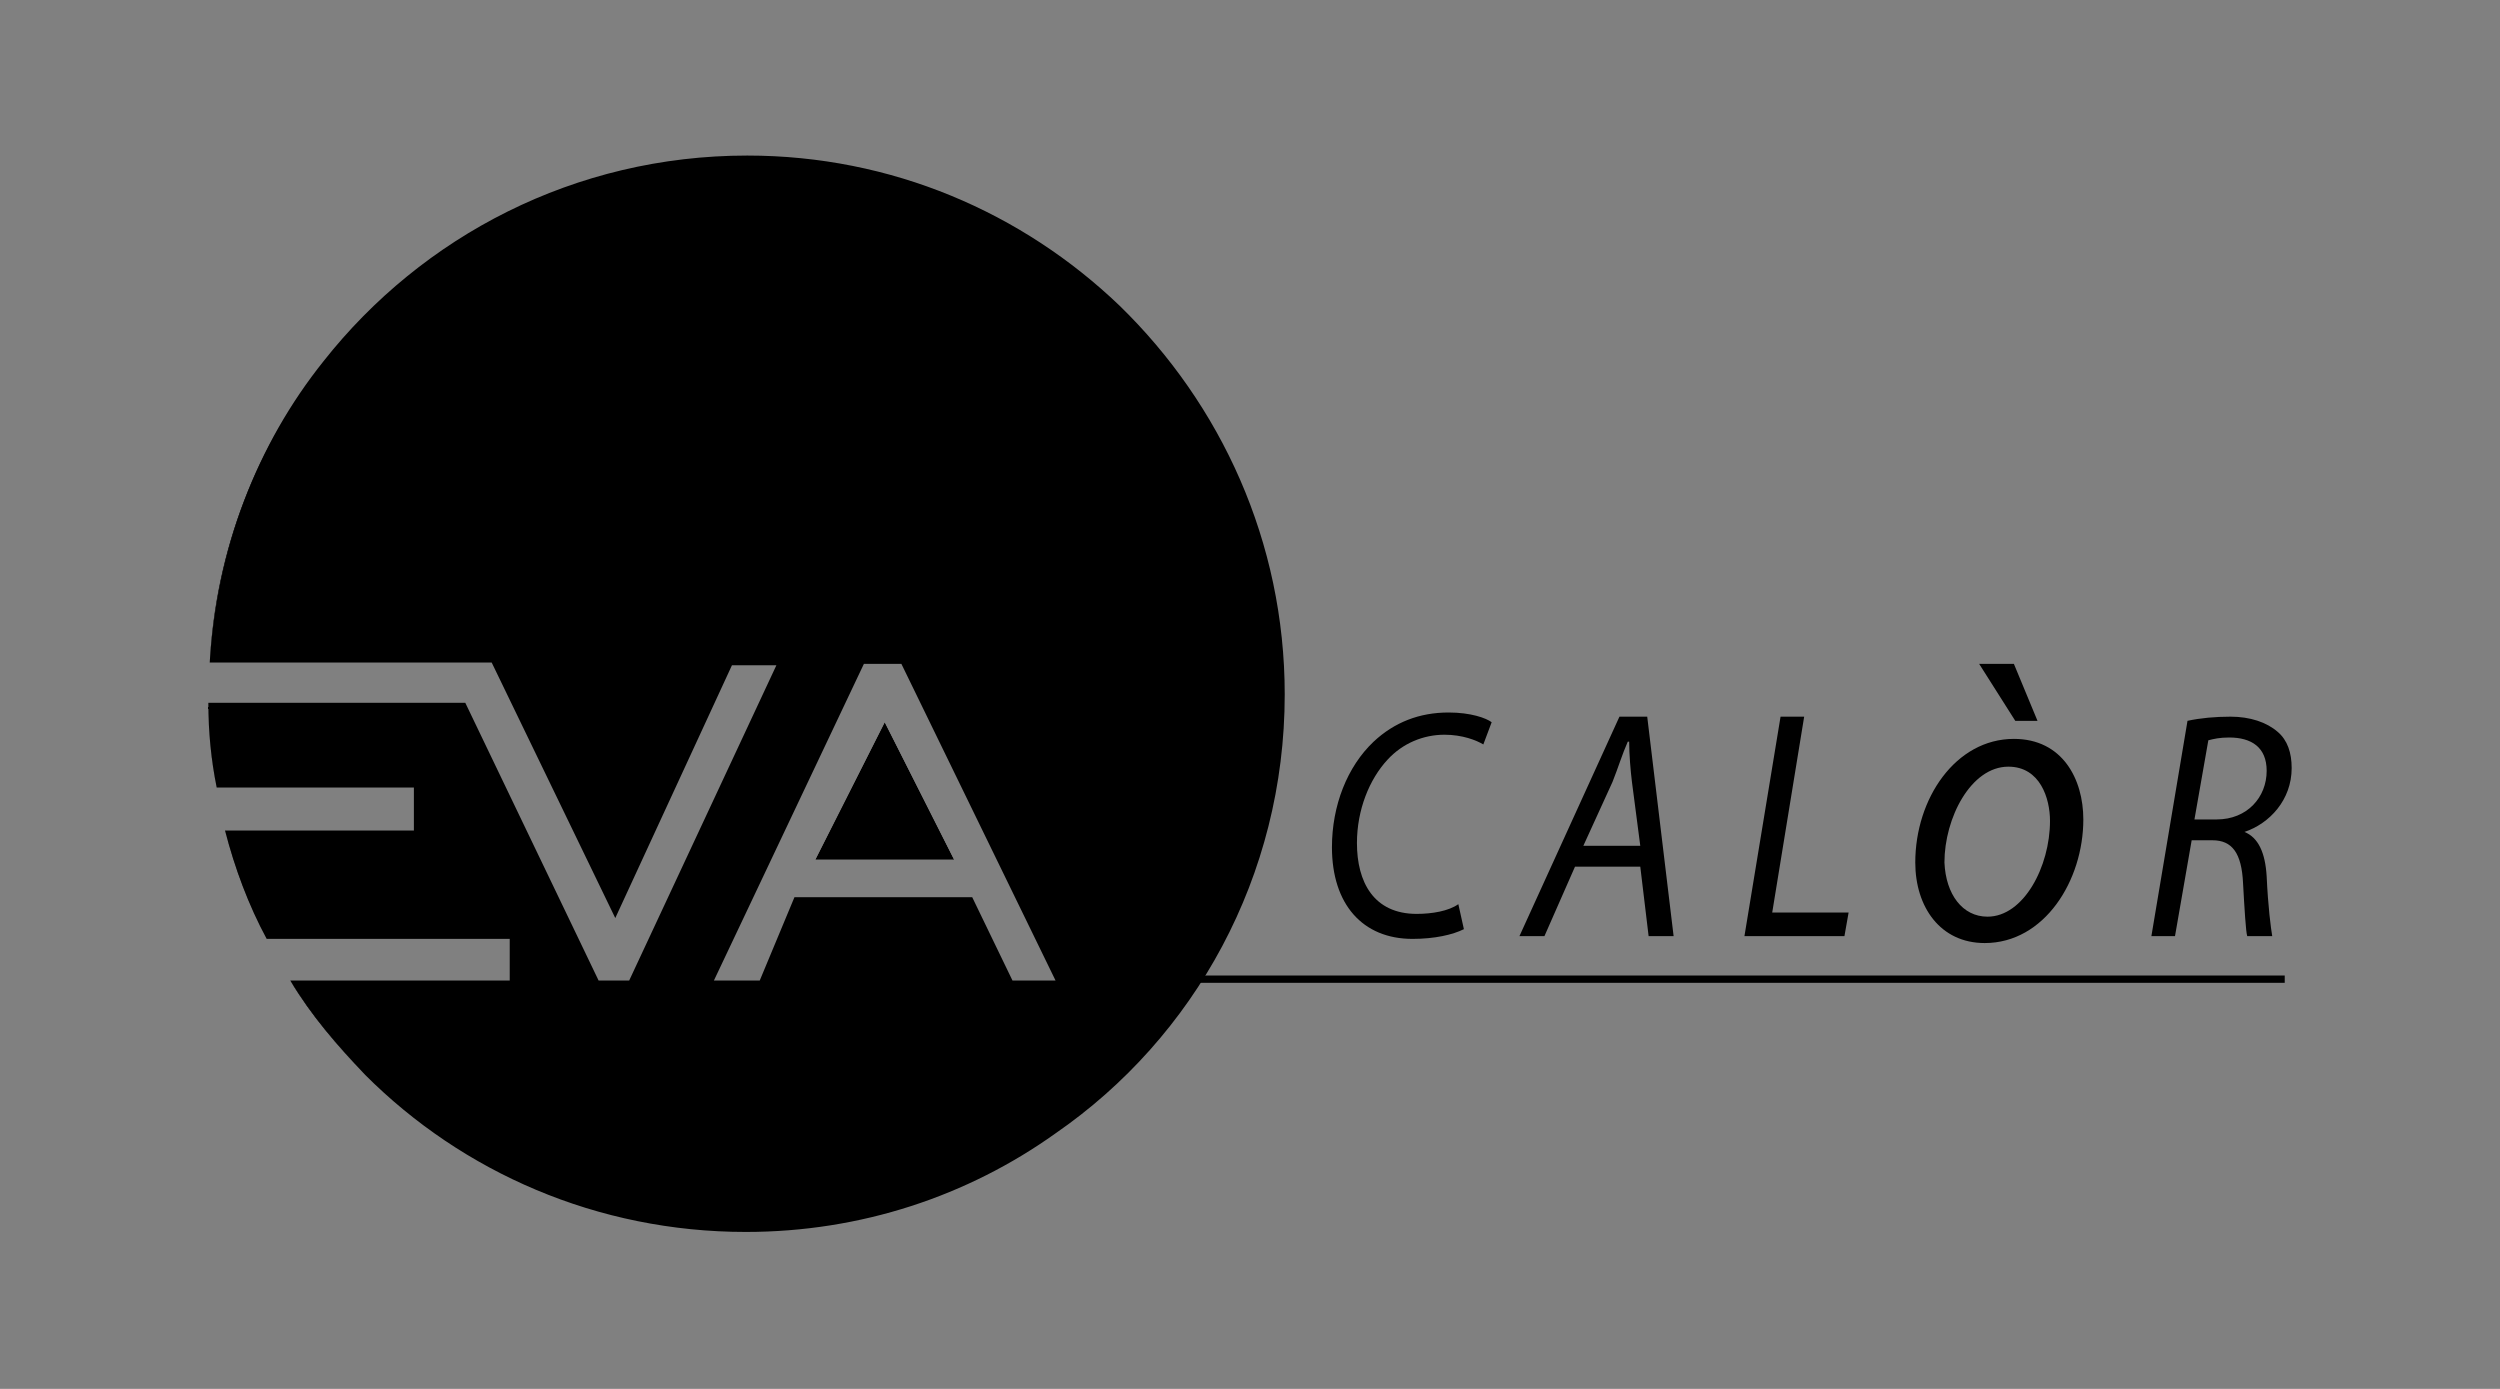
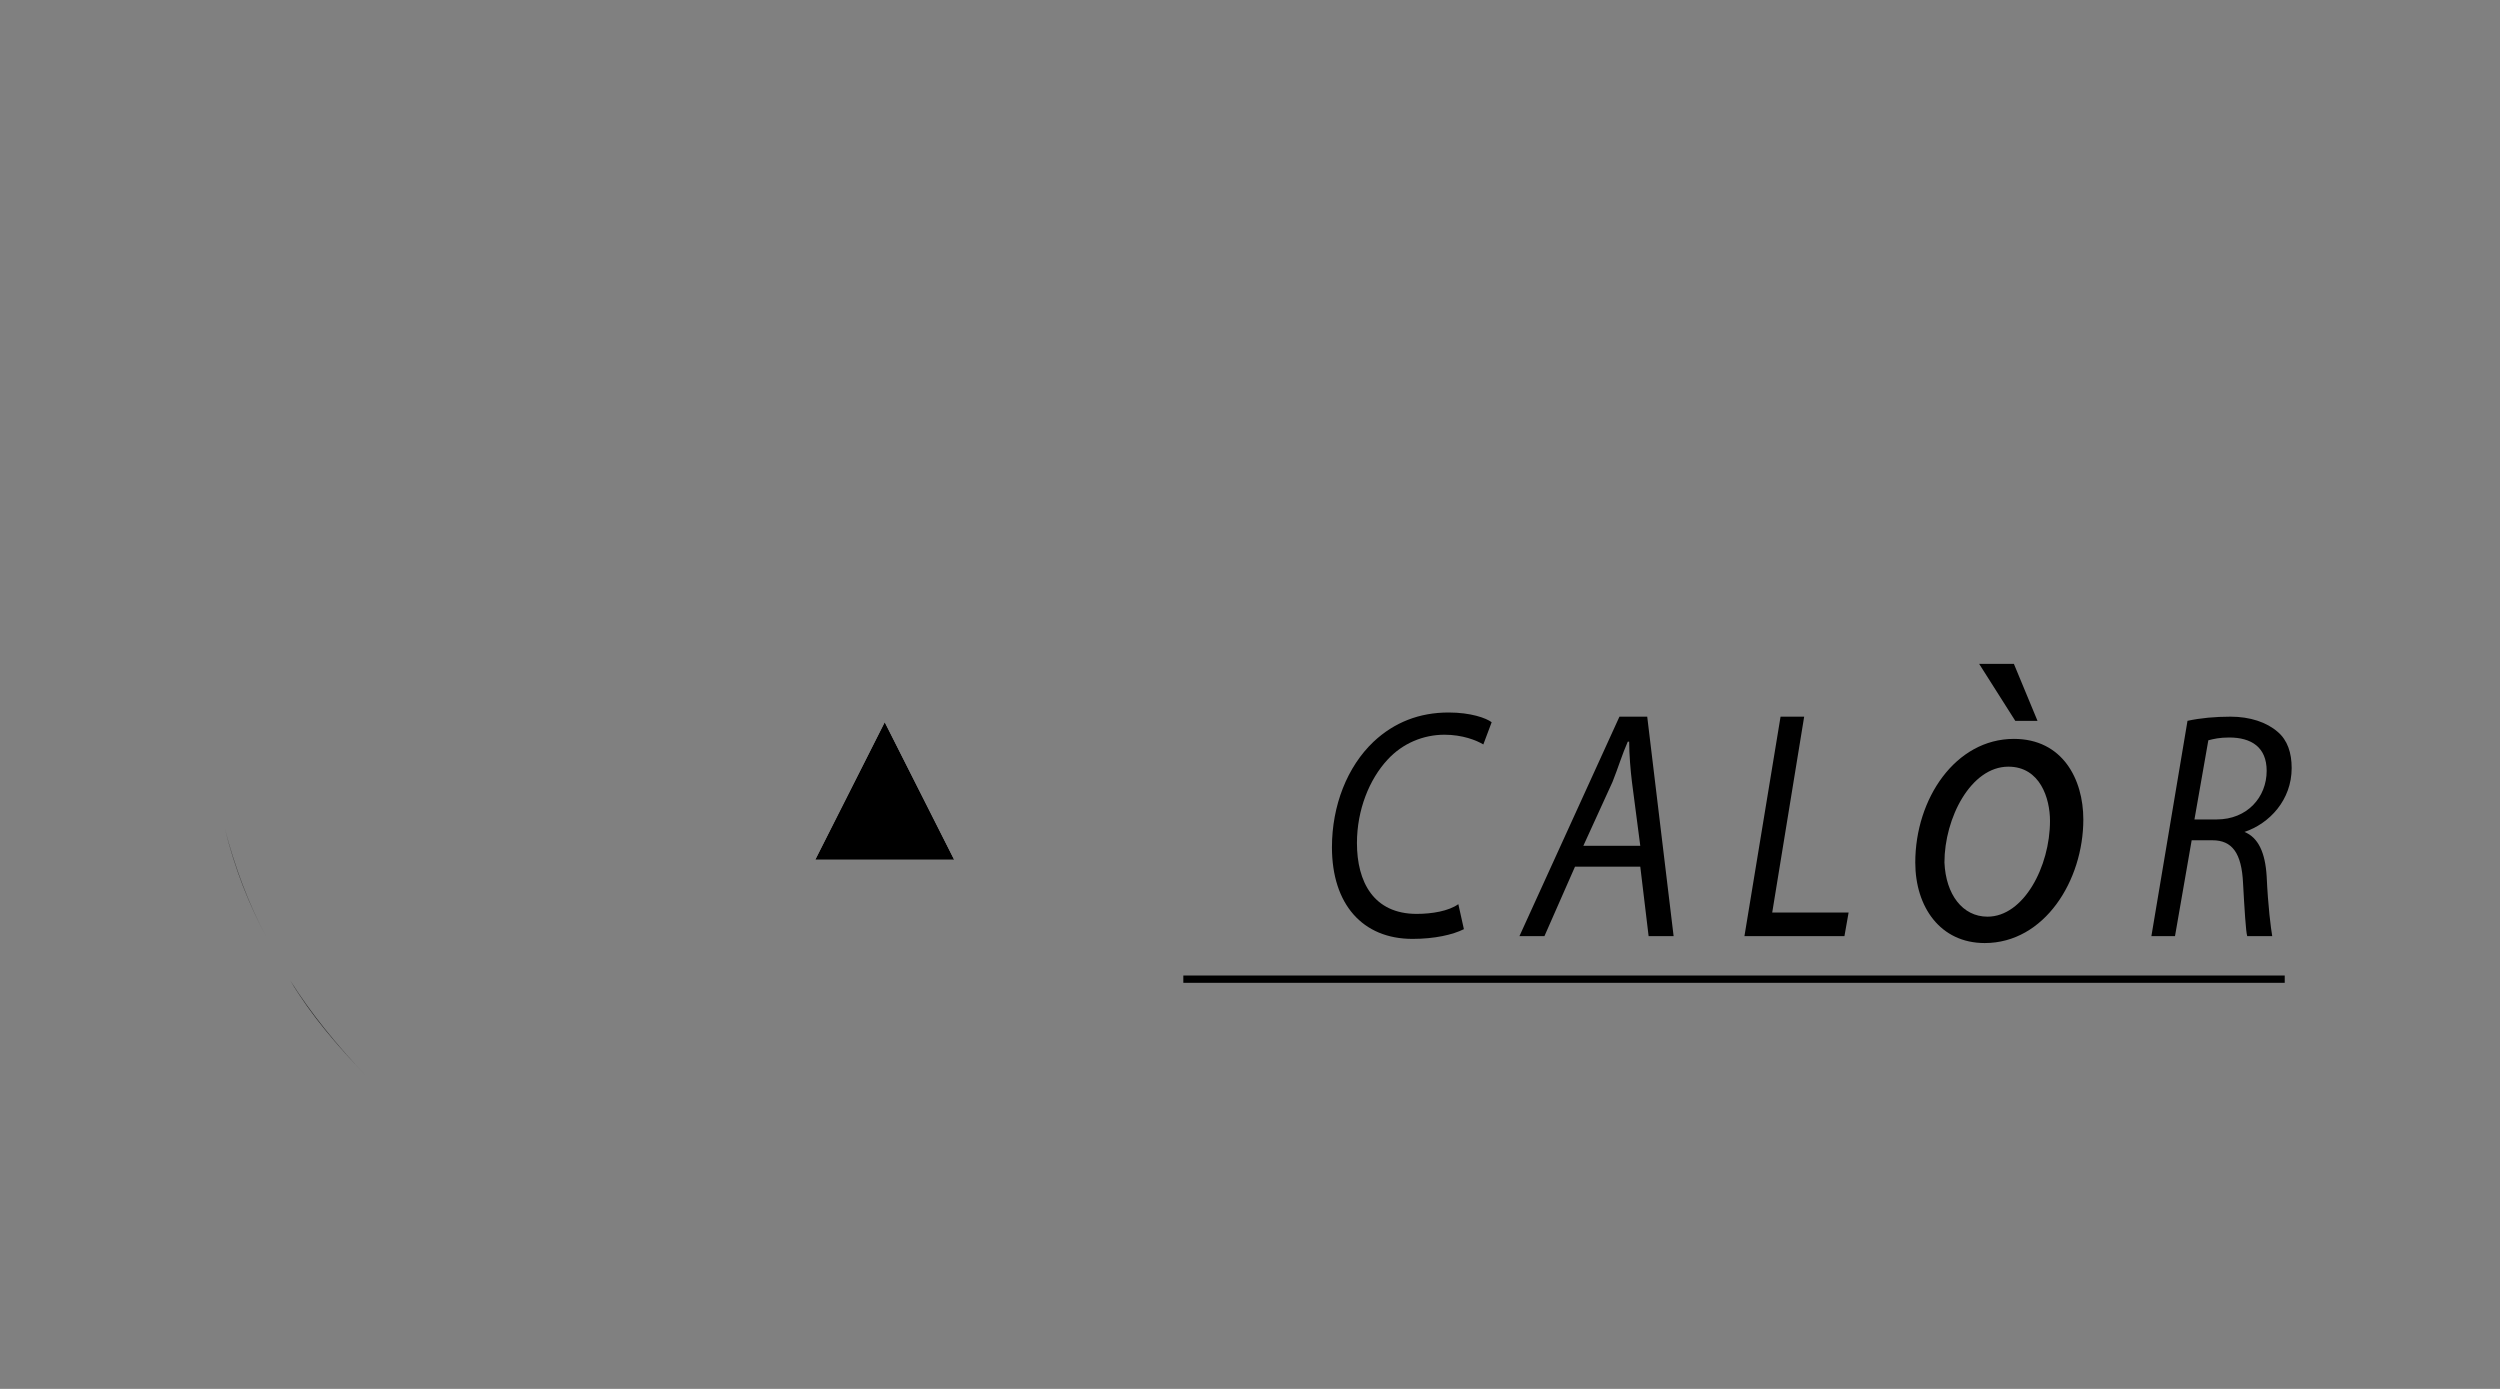
<svg xmlns="http://www.w3.org/2000/svg" version="1.1" id="Livello_1" x="0px" y="0px" viewBox="0 0 180 100" style="enable-background:new 0 0 180 100;" xml:space="preserve">
  <rect x="0" y="0" width="180" height="100" fill="#808080" stroke="none" />
  <style type="text/css">
	.st0{fill:none;stroke:#000000;stroke-width:0.526;}
	.st1{fill:none;}
	.st2{fill:#FFFFFF;}
</style>
  <g>
    <path d="M105.4,66.9c-0.8,0.4-2.1,0.7-3.7,0.7c-3.6,0-5.8-2.5-5.8-6.6c0-3,1.1-5.8,3-7.6c1.5-1.4,3.3-2.1,5.4-2.1   c1.6,0,2.7,0.4,3.1,0.7l-0.6,1.6c-0.5-0.3-1.5-0.7-2.8-0.7c-1.5,0-3,0.6-4.1,1.8c-1.3,1.4-2.2,3.6-2.2,6c0,2.8,1.2,5.1,4.3,5.1   c1.1,0,2.3-0.2,3-0.7L105.4,66.9z" />
    <path d="M118.1,60.9l-0.6-4.6c-0.1-0.8-0.2-2-0.2-2.9h-0.1c-0.4,0.9-0.7,1.9-1.1,2.9l-2.1,4.6H118.1z M113.4,62.4l-2.2,5h-1.8   l7.2-15.8h2l1.9,15.8h-1.8l-0.6-5H113.4z" />
    <polygon points="128.2,51.6 129.9,51.6 127.6,65.7 133.1,65.7 132.8,67.4 125.6,67.4  " />
    <path d="M145,47.8l1.7,4.1h-1.6l-2.6-4.1H145z M143.1,66c2.6,0,4.5-3.6,4.5-6.9c0-1.6-0.7-3.9-3-3.9c-2.7,0-4.6,3.7-4.6,6.9   C140.1,64.4,141.3,66,143.1,66L143.1,66z M142.9,67.9c-3.2,0-5-2.6-5-5.8c0-4.6,2.9-8.9,7.1-8.9c3.5,0,5,2.9,5,5.8   C150,63.4,147.2,67.9,142.9,67.9L142.9,67.9z" />
    <path d="M158,59h1.6c2.2,0,3.6-1.6,3.6-3.5c0-1.7-1.1-2.4-2.7-2.4c-0.7,0-1.1,0.1-1.5,0.2L158,59z M157.5,51.9   c0.9-0.2,2-0.3,3.1-0.3c1.4,0,2.6,0.4,3.4,1.1c0.7,0.6,1,1.5,1,2.6c0,2.3-1.6,4-3.4,4.6l0,0c1,0.4,1.5,1.5,1.6,3.2   c0.1,2.2,0.3,3.7,0.4,4.3h-1.8c-0.1-0.3-0.2-2-0.3-3.8c-0.1-2.2-0.8-3.1-2.2-3.1h-1.5l-1.2,6.9h-1.7L157.5,51.9z" />
    <line class="st0" x1="85.2" y1="70.5" x2="164.5" y2="70.5" />
    <g>
      <path class="st1" d="M53.7,11.2c10.4,0,19.9,4.1,26.8,10.8C73.6,15.4,64.1,11.2,53.7,11.2c-12.4,0-23.4,5.8-30.5,14.8    C30.4,17,41.4,11.2,53.7,11.2z" />
      <path class="st1" d="M26.4,77.4c7,7,16.7,11.3,27.4,11.3c8.3,0,16-2.6,22.3-7.1c-6.3,4.5-14,7.1-22.3,7.1    C43,88.8,33.4,84.4,26.4,77.4z" />
      <path class="st1" d="M26.3,77.4C26.3,77.4,26.3,77.4,26.3,77.4C26.3,77.4,26.3,77.4,26.3,77.4z" />
      <path d="M16.2,59.7L16.2,59.7c0.7,2.7,1.7,5.4,3,7.8h0C17.9,65.1,16.9,62.5,16.2,59.7z" />
-       <path d="M15,50.5L15,50.5c0,2.1,0.2,4.1,0.6,6.1h0C15.2,54.7,15,52.6,15,50.5z" />
      <path d="M26.4,77.4C26.4,77.4,26.3,77.4,26.4,77.4C26.3,77.4,26.4,77.4,26.4,77.4z" />
-       <path d="M92.5,50c0-11-4.6-20.9-11.9-28c-7-6.7-16.4-10.8-26.8-10.8c-12.4,0-23.4,5.8-30.5,14.8c-4.8,6-7.7,13.5-8.2,21.7h20.3    l8.9,18.4l8.4-18.2h3.2L45.3,70.6h-2.2l-9.6-20H15c0,2.1,0.2,4.1,0.6,6.1h14.2v3.1H16.2c0.7,2.7,1.7,5.4,3,7.8h17.5v3H20.9    c1.5,2.5,3.4,4.7,5.4,6.8c0,0,0,0,0,0c0,0,0,0,0,0c7,7,16.7,11.3,27.4,11.3c8.3,0,16-2.6,22.3-7.1C86,74.7,92.5,63.1,92.5,50z     M72.9,70.6l-2.9-6H57.2l-2.5,6h-3.3l10.8-22.8h2.7l11.1,22.8H72.9z" />
      <path d="M20.9,70.6c1.5,2.5,3.4,4.7,5.4,6.8C24.3,75.3,22.4,73,20.9,70.6L20.9,70.6z" />
-       <path d="M23.3,26.1c-4.8,6-7.7,13.5-8.2,21.7h0C15.5,39.6,18.5,32.1,23.3,26.1z" />
      <path d="M92.5,50c0-11-4.6-20.9-11.9-28C87.9,29.1,92.5,39,92.5,50c0,13.1-6.5,24.7-16.4,31.7C86,74.7,92.5,63.1,92.5,50z" />
      <path class="st2" d="M58.7,61.9l5-9.9l5,9.9H58.7z" />
      <polygon points="58.7,61.9 68.7,61.9 63.7,52   " />
    </g>
  </g>
</svg>